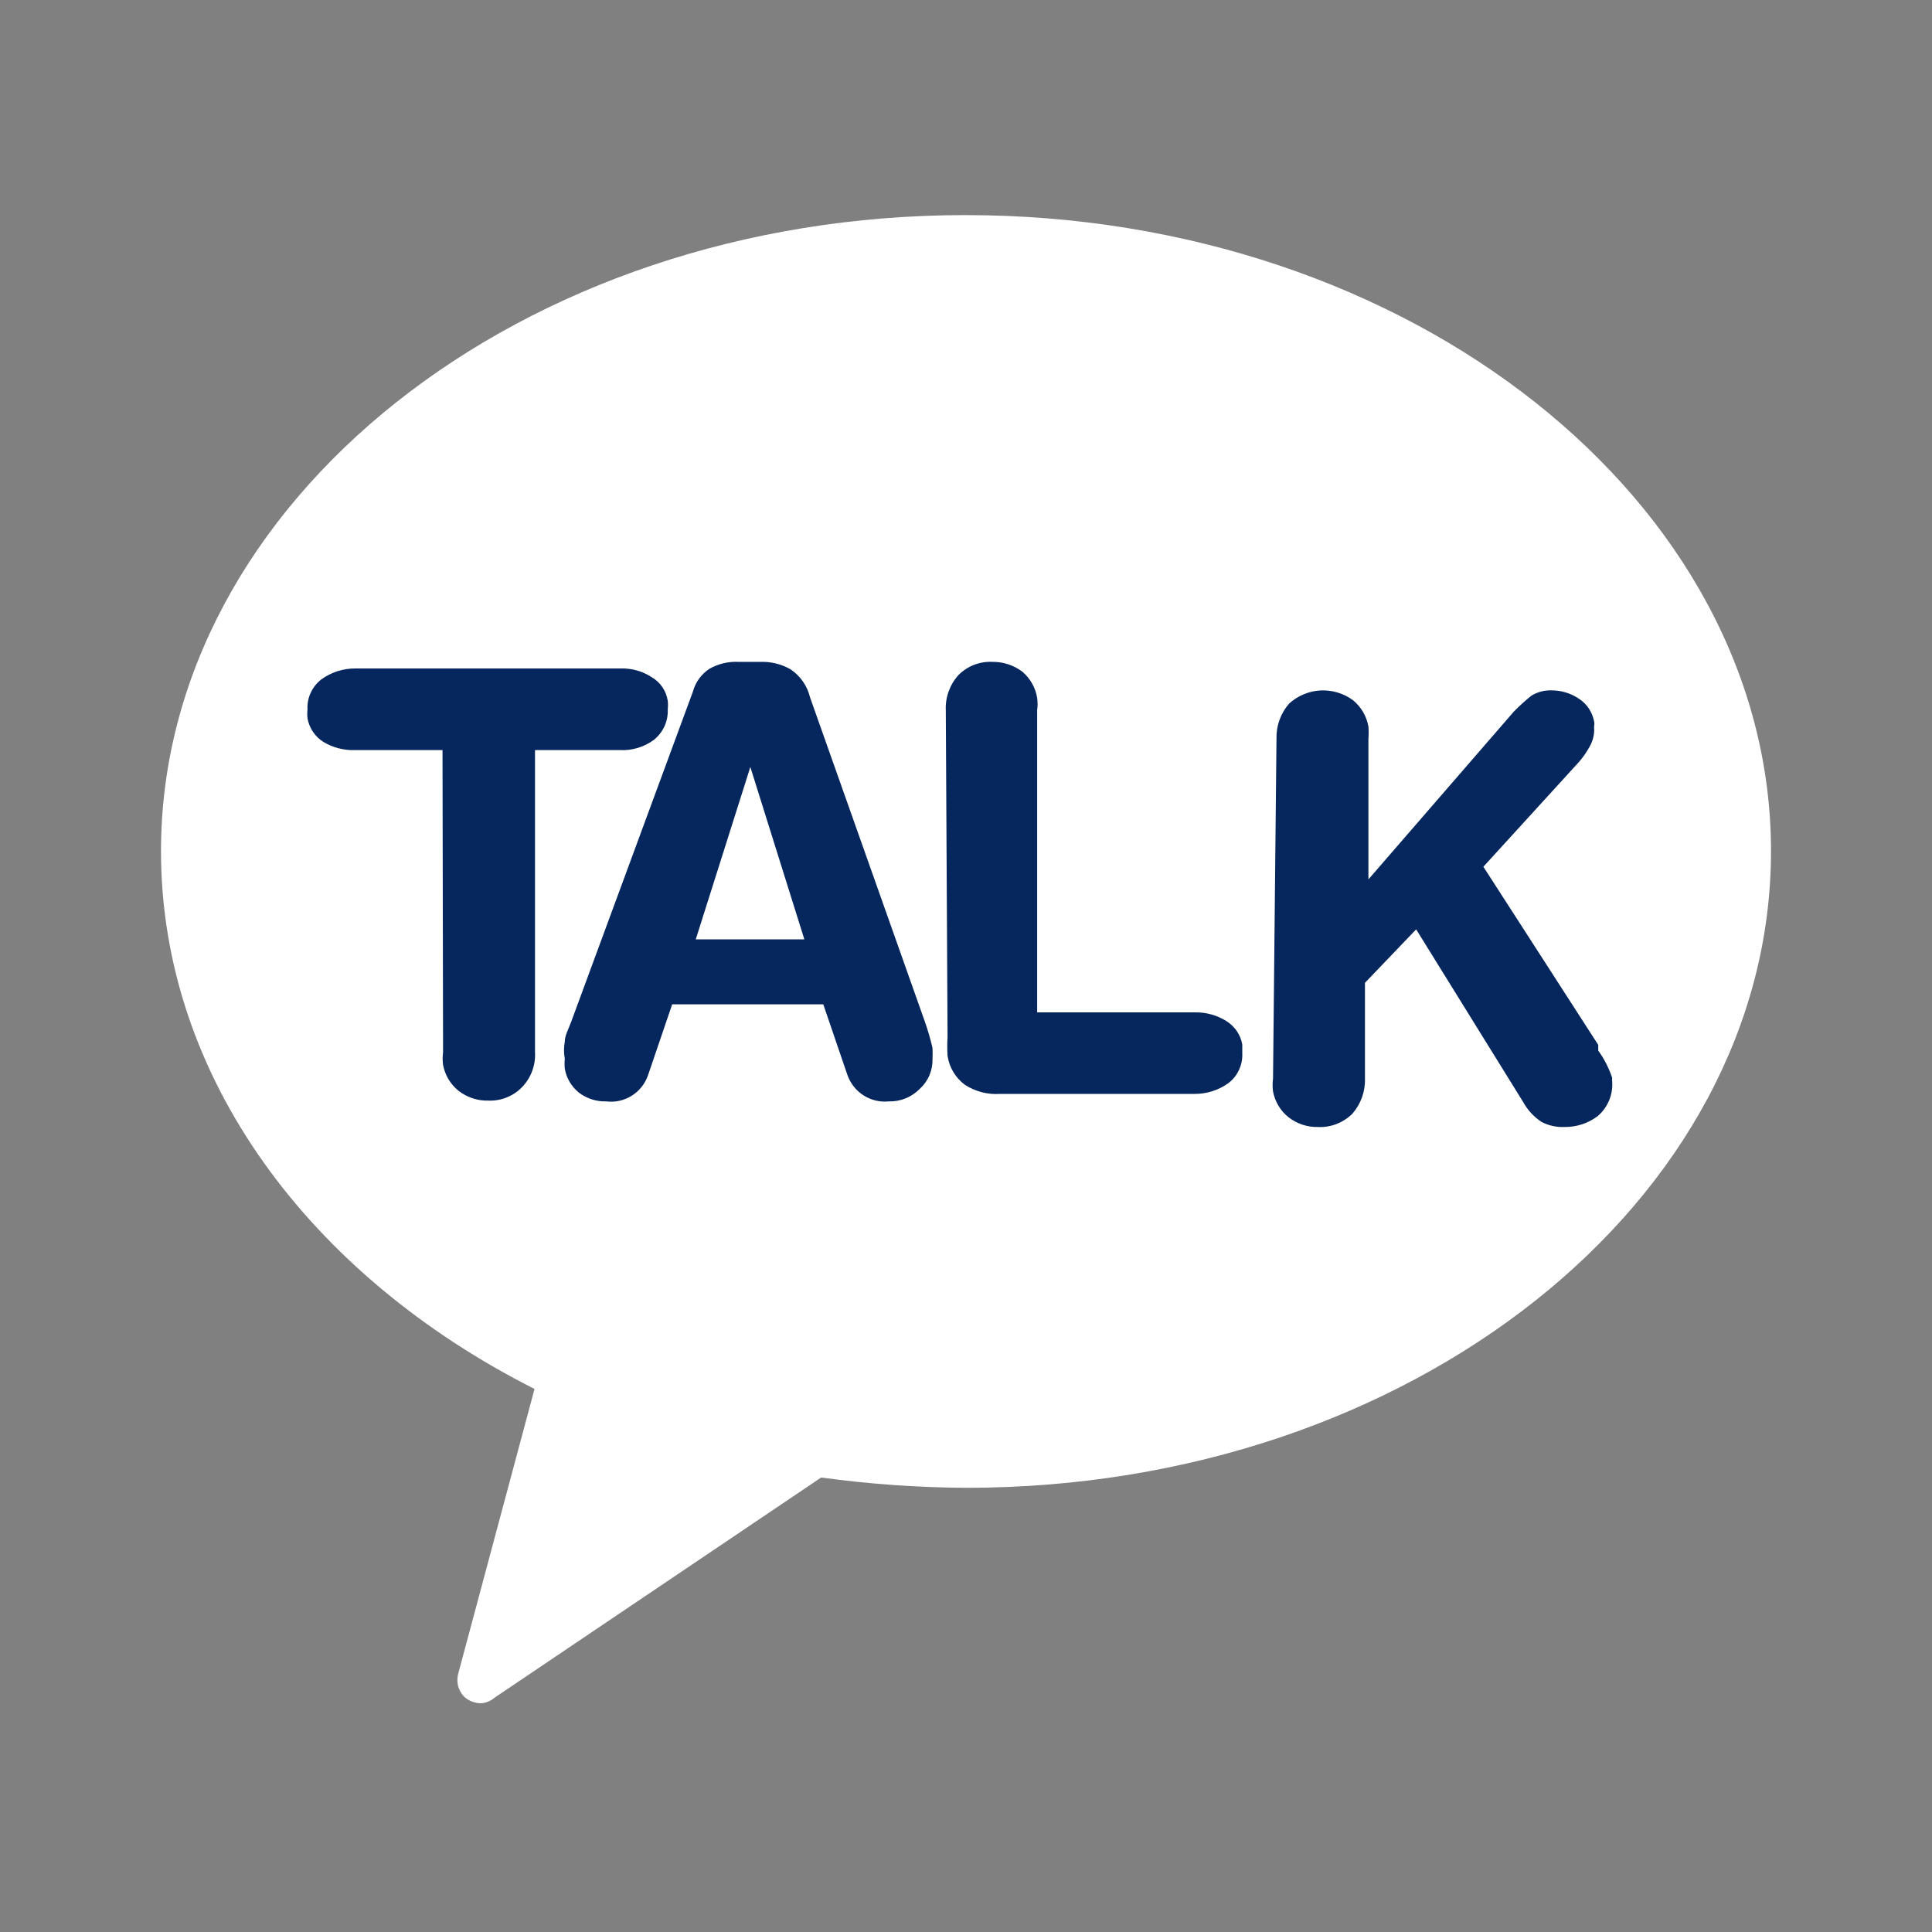
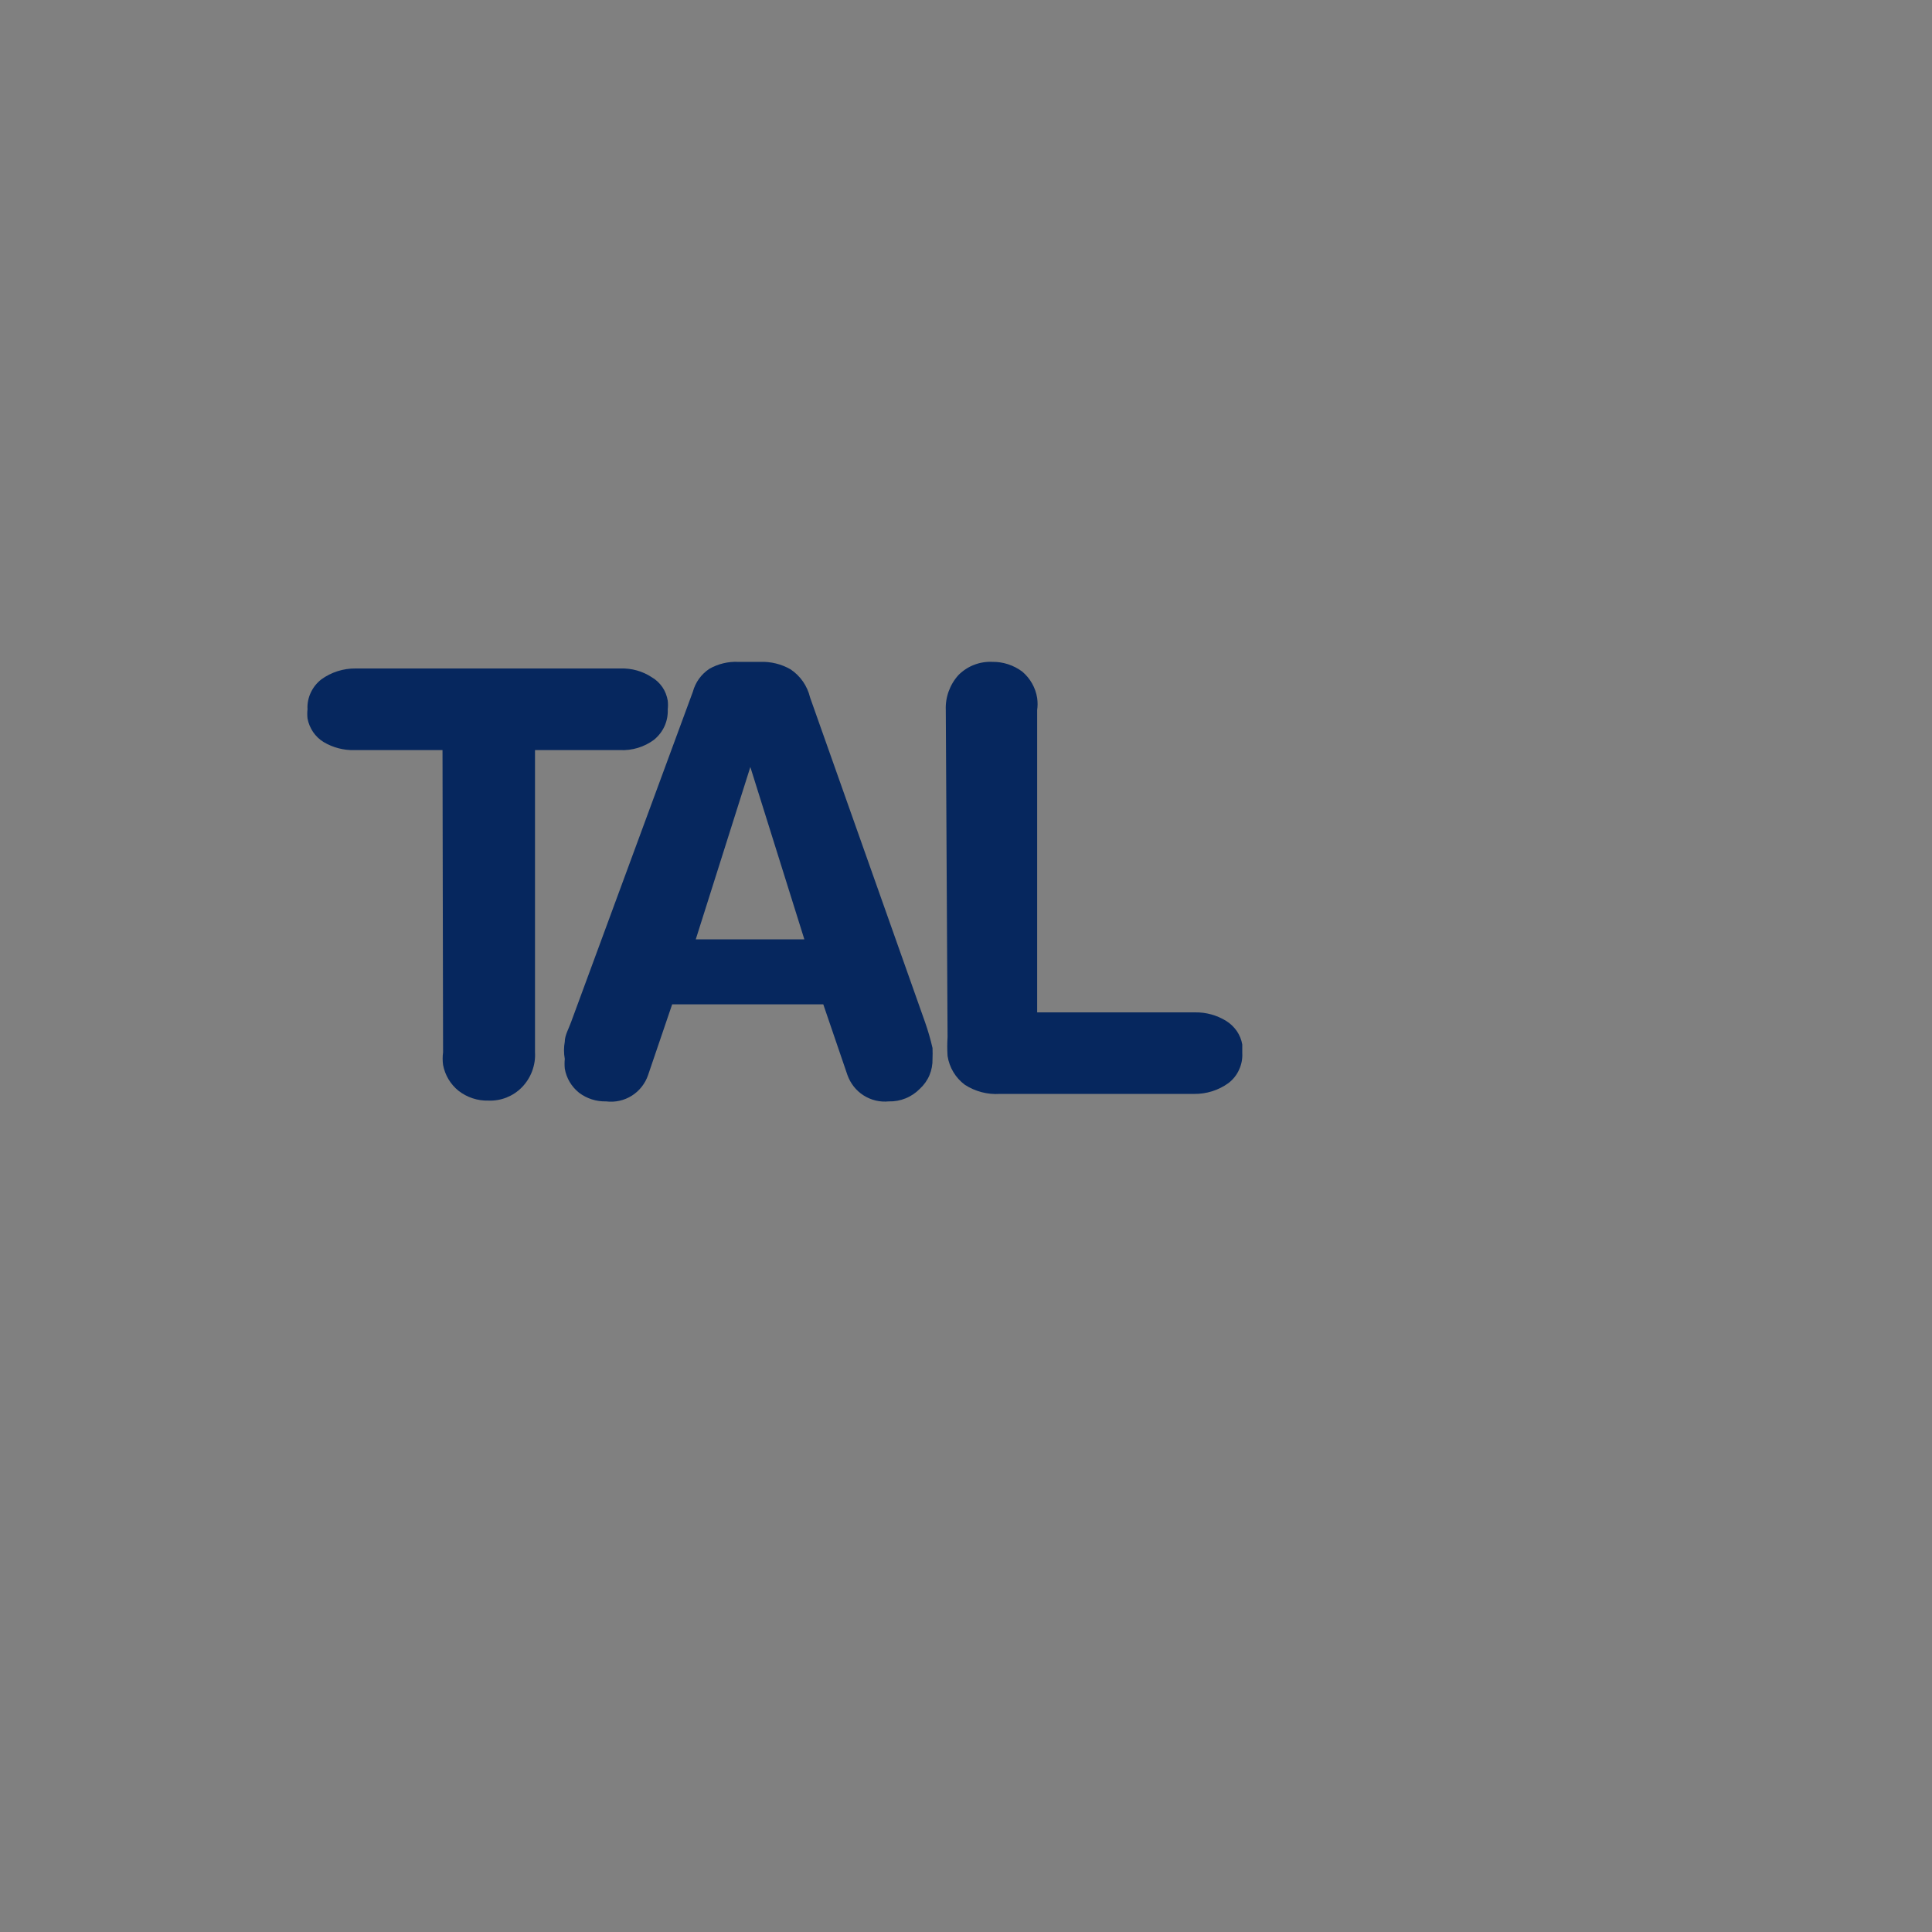
<svg xmlns="http://www.w3.org/2000/svg" width="24" height="24" viewBox="0 0 24 24" fill="none">
  <rect x="0" y="0" width="24" height="24" fill="#808080" stroke="none" />
-   <path d="M11.993 2.672C6.461 2.672 2 6.241 2 10.573C2 13.386 3.856 15.848 6.64 17.254L5.697 20.773C5.68 20.826 5.677 20.883 5.689 20.937C5.702 20.991 5.73 21.041 5.769 21.08C5.826 21.131 5.899 21.158 5.976 21.159C6.039 21.154 6.099 21.129 6.147 21.087L10.201 18.354C10.8 18.436 11.403 18.479 12.007 18.482C17.532 18.482 22 14.913 22 10.573C22 6.234 17.517 2.672 11.993 2.672Z" fill="white" />
  <path d="M5.497 9.318H4.405C4.27 9.322 4.136 9.287 4.02 9.218C3.968 9.186 3.923 9.143 3.889 9.093C3.855 9.042 3.831 8.985 3.82 8.925C3.816 8.887 3.816 8.849 3.82 8.811C3.816 8.74 3.83 8.669 3.86 8.605C3.89 8.54 3.935 8.484 3.991 8.44C4.115 8.35 4.266 8.302 4.419 8.304H7.71C7.846 8.3 7.981 8.337 8.095 8.412C8.148 8.442 8.193 8.485 8.228 8.535C8.263 8.586 8.285 8.644 8.295 8.704C8.299 8.74 8.299 8.776 8.295 8.811C8.298 8.883 8.285 8.955 8.255 9.021C8.225 9.087 8.18 9.144 8.124 9.19C8.002 9.28 7.854 9.325 7.703 9.318H6.646V13.072C6.651 13.152 6.638 13.232 6.61 13.307C6.582 13.382 6.538 13.451 6.482 13.508C6.428 13.563 6.364 13.605 6.292 13.634C6.221 13.662 6.145 13.675 6.068 13.672C5.934 13.676 5.803 13.633 5.697 13.551C5.596 13.47 5.528 13.356 5.504 13.229C5.497 13.177 5.497 13.125 5.504 13.072L5.497 9.318Z" fill="#06275E" />
  <path d="M8.607 8.593C8.639 8.475 8.712 8.374 8.814 8.307C8.923 8.246 9.047 8.216 9.171 8.222H9.442C9.575 8.217 9.706 8.249 9.821 8.315C9.943 8.397 10.029 8.521 10.063 8.664L11.491 12.697C11.528 12.802 11.559 12.91 11.584 13.018C11.586 13.064 11.586 13.109 11.584 13.154C11.586 13.223 11.573 13.293 11.546 13.357C11.519 13.421 11.478 13.478 11.427 13.525C11.377 13.576 11.317 13.617 11.25 13.644C11.184 13.671 11.113 13.684 11.041 13.682C10.931 13.693 10.821 13.667 10.727 13.607C10.634 13.548 10.564 13.458 10.527 13.354L10.227 12.476H8.35L8.051 13.354C8.015 13.46 7.944 13.551 7.849 13.611C7.754 13.671 7.641 13.696 7.529 13.682C7.409 13.685 7.291 13.648 7.194 13.575C7.1 13.5 7.036 13.394 7.016 13.275C7.012 13.235 7.012 13.194 7.016 13.154C7.003 13.083 7.003 13.011 7.016 12.94C7.016 12.861 7.066 12.776 7.094 12.697L8.607 8.593ZM9.321 9.528L8.643 11.669H9.992L9.321 9.528Z" fill="#06275E" />
  <path d="M11.749 8.821C11.742 8.661 11.799 8.505 11.906 8.386C11.961 8.331 12.027 8.287 12.1 8.259C12.172 8.231 12.25 8.218 12.328 8.222C12.461 8.22 12.592 8.263 12.699 8.343C12.798 8.427 12.864 8.543 12.884 8.671C12.891 8.721 12.891 8.772 12.884 8.821V12.576H14.847C14.983 12.574 15.117 12.611 15.233 12.683C15.285 12.715 15.329 12.758 15.364 12.808C15.398 12.858 15.422 12.915 15.432 12.976C15.432 12.976 15.432 13.047 15.432 13.082C15.436 13.154 15.422 13.224 15.392 13.289C15.363 13.354 15.318 13.41 15.261 13.454C15.137 13.544 14.987 13.591 14.833 13.589H12.42C12.267 13.599 12.114 13.559 11.985 13.475C11.87 13.389 11.793 13.261 11.771 13.118C11.766 13.04 11.766 12.961 11.771 12.883L11.749 8.821Z" fill="#06275E" />
-   <path d="M15.857 9.175C15.853 9.015 15.909 8.86 16.014 8.74C16.121 8.643 16.258 8.585 16.403 8.577C16.547 8.57 16.69 8.612 16.806 8.697C16.908 8.78 16.976 8.896 16.999 9.025C17.003 9.075 17.003 9.125 16.999 9.175V10.924L18.805 8.84C18.875 8.769 18.948 8.702 19.026 8.64C19.1 8.596 19.184 8.574 19.269 8.576C19.394 8.575 19.516 8.612 19.619 8.683C19.667 8.715 19.709 8.757 19.741 8.807C19.772 8.856 19.794 8.911 19.804 8.968C19.807 8.982 19.807 8.997 19.804 9.011C19.801 9.028 19.801 9.044 19.804 9.061C19.804 9.136 19.784 9.21 19.747 9.275C19.709 9.344 19.664 9.409 19.612 9.468L18.427 10.767L19.854 12.98V13.051C19.928 13.153 19.986 13.267 20.026 13.386V13.422C20.034 13.505 20.022 13.588 19.991 13.665C19.96 13.742 19.91 13.811 19.847 13.865C19.728 13.955 19.582 14.002 19.433 14C19.334 14.004 19.235 13.982 19.148 13.936C19.052 13.872 18.974 13.787 18.919 13.686L17.592 11.545L16.956 12.209V13.401C16.961 13.56 16.904 13.716 16.799 13.836C16.743 13.891 16.676 13.934 16.602 13.963C16.529 13.991 16.45 14.004 16.371 14C16.239 14.003 16.111 13.96 16.007 13.879C15.906 13.799 15.838 13.685 15.814 13.558C15.807 13.506 15.807 13.453 15.814 13.401L15.857 9.175Z" fill="#06275E" />
</svg>